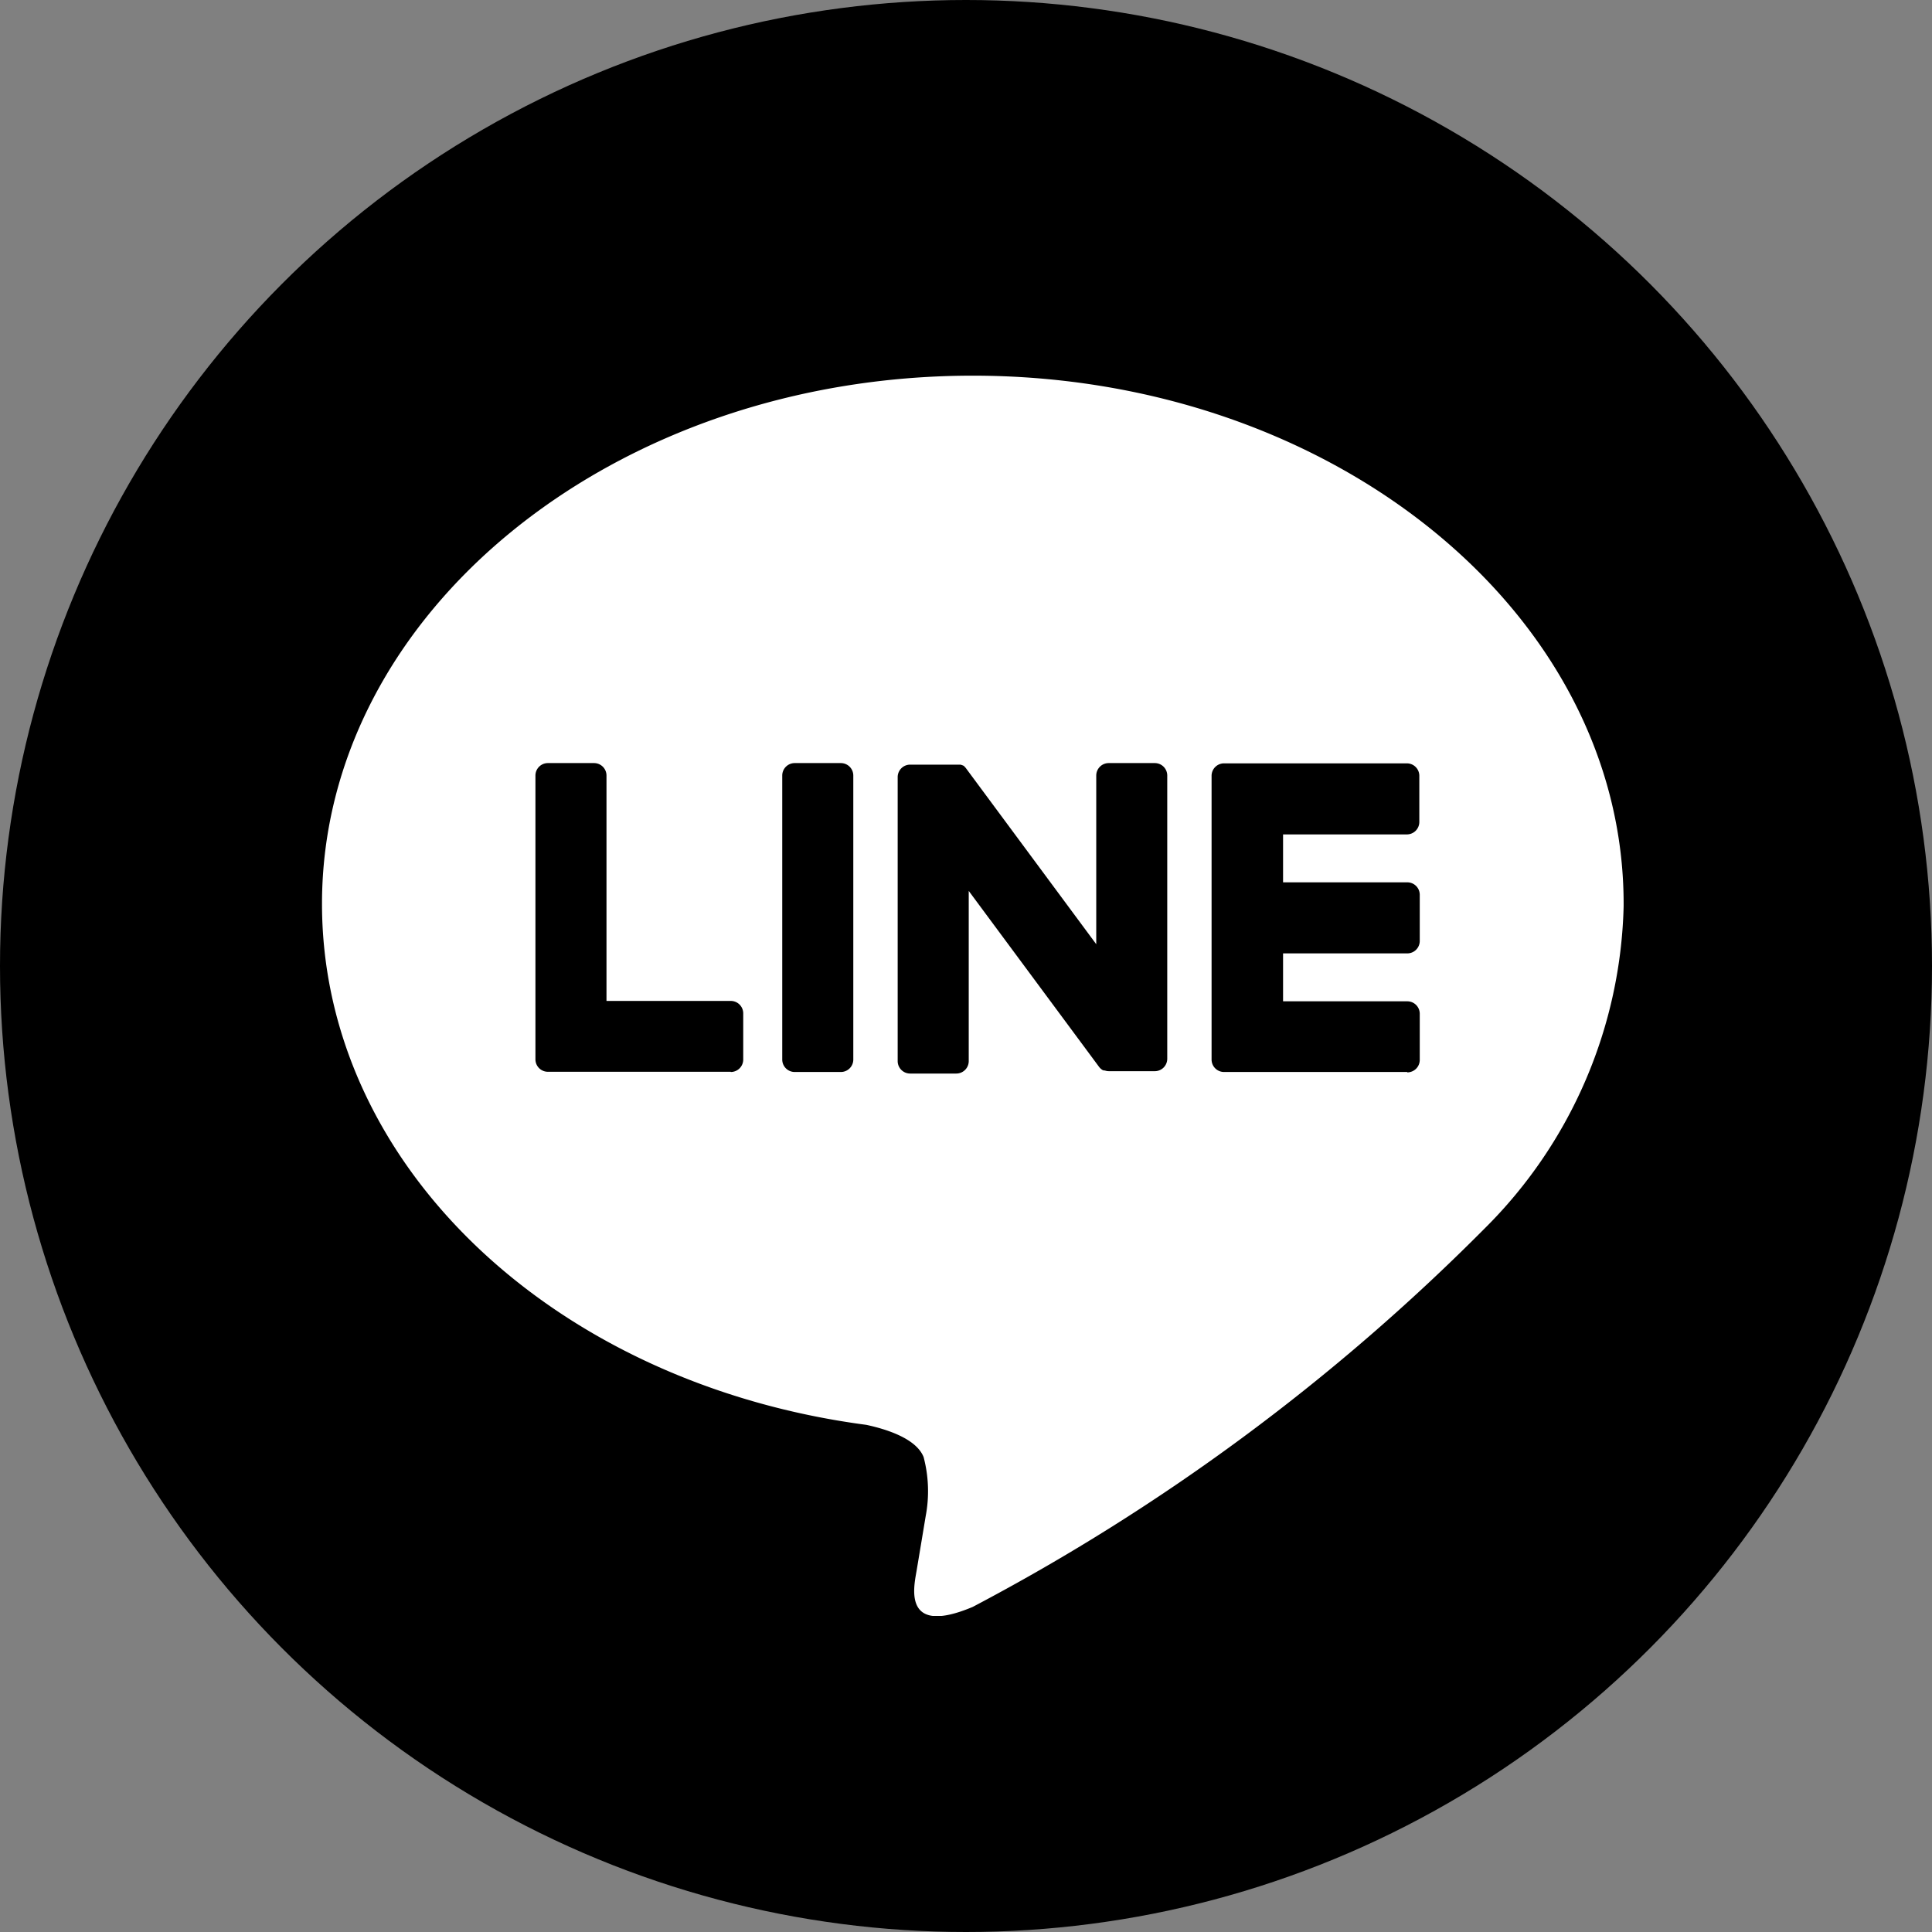
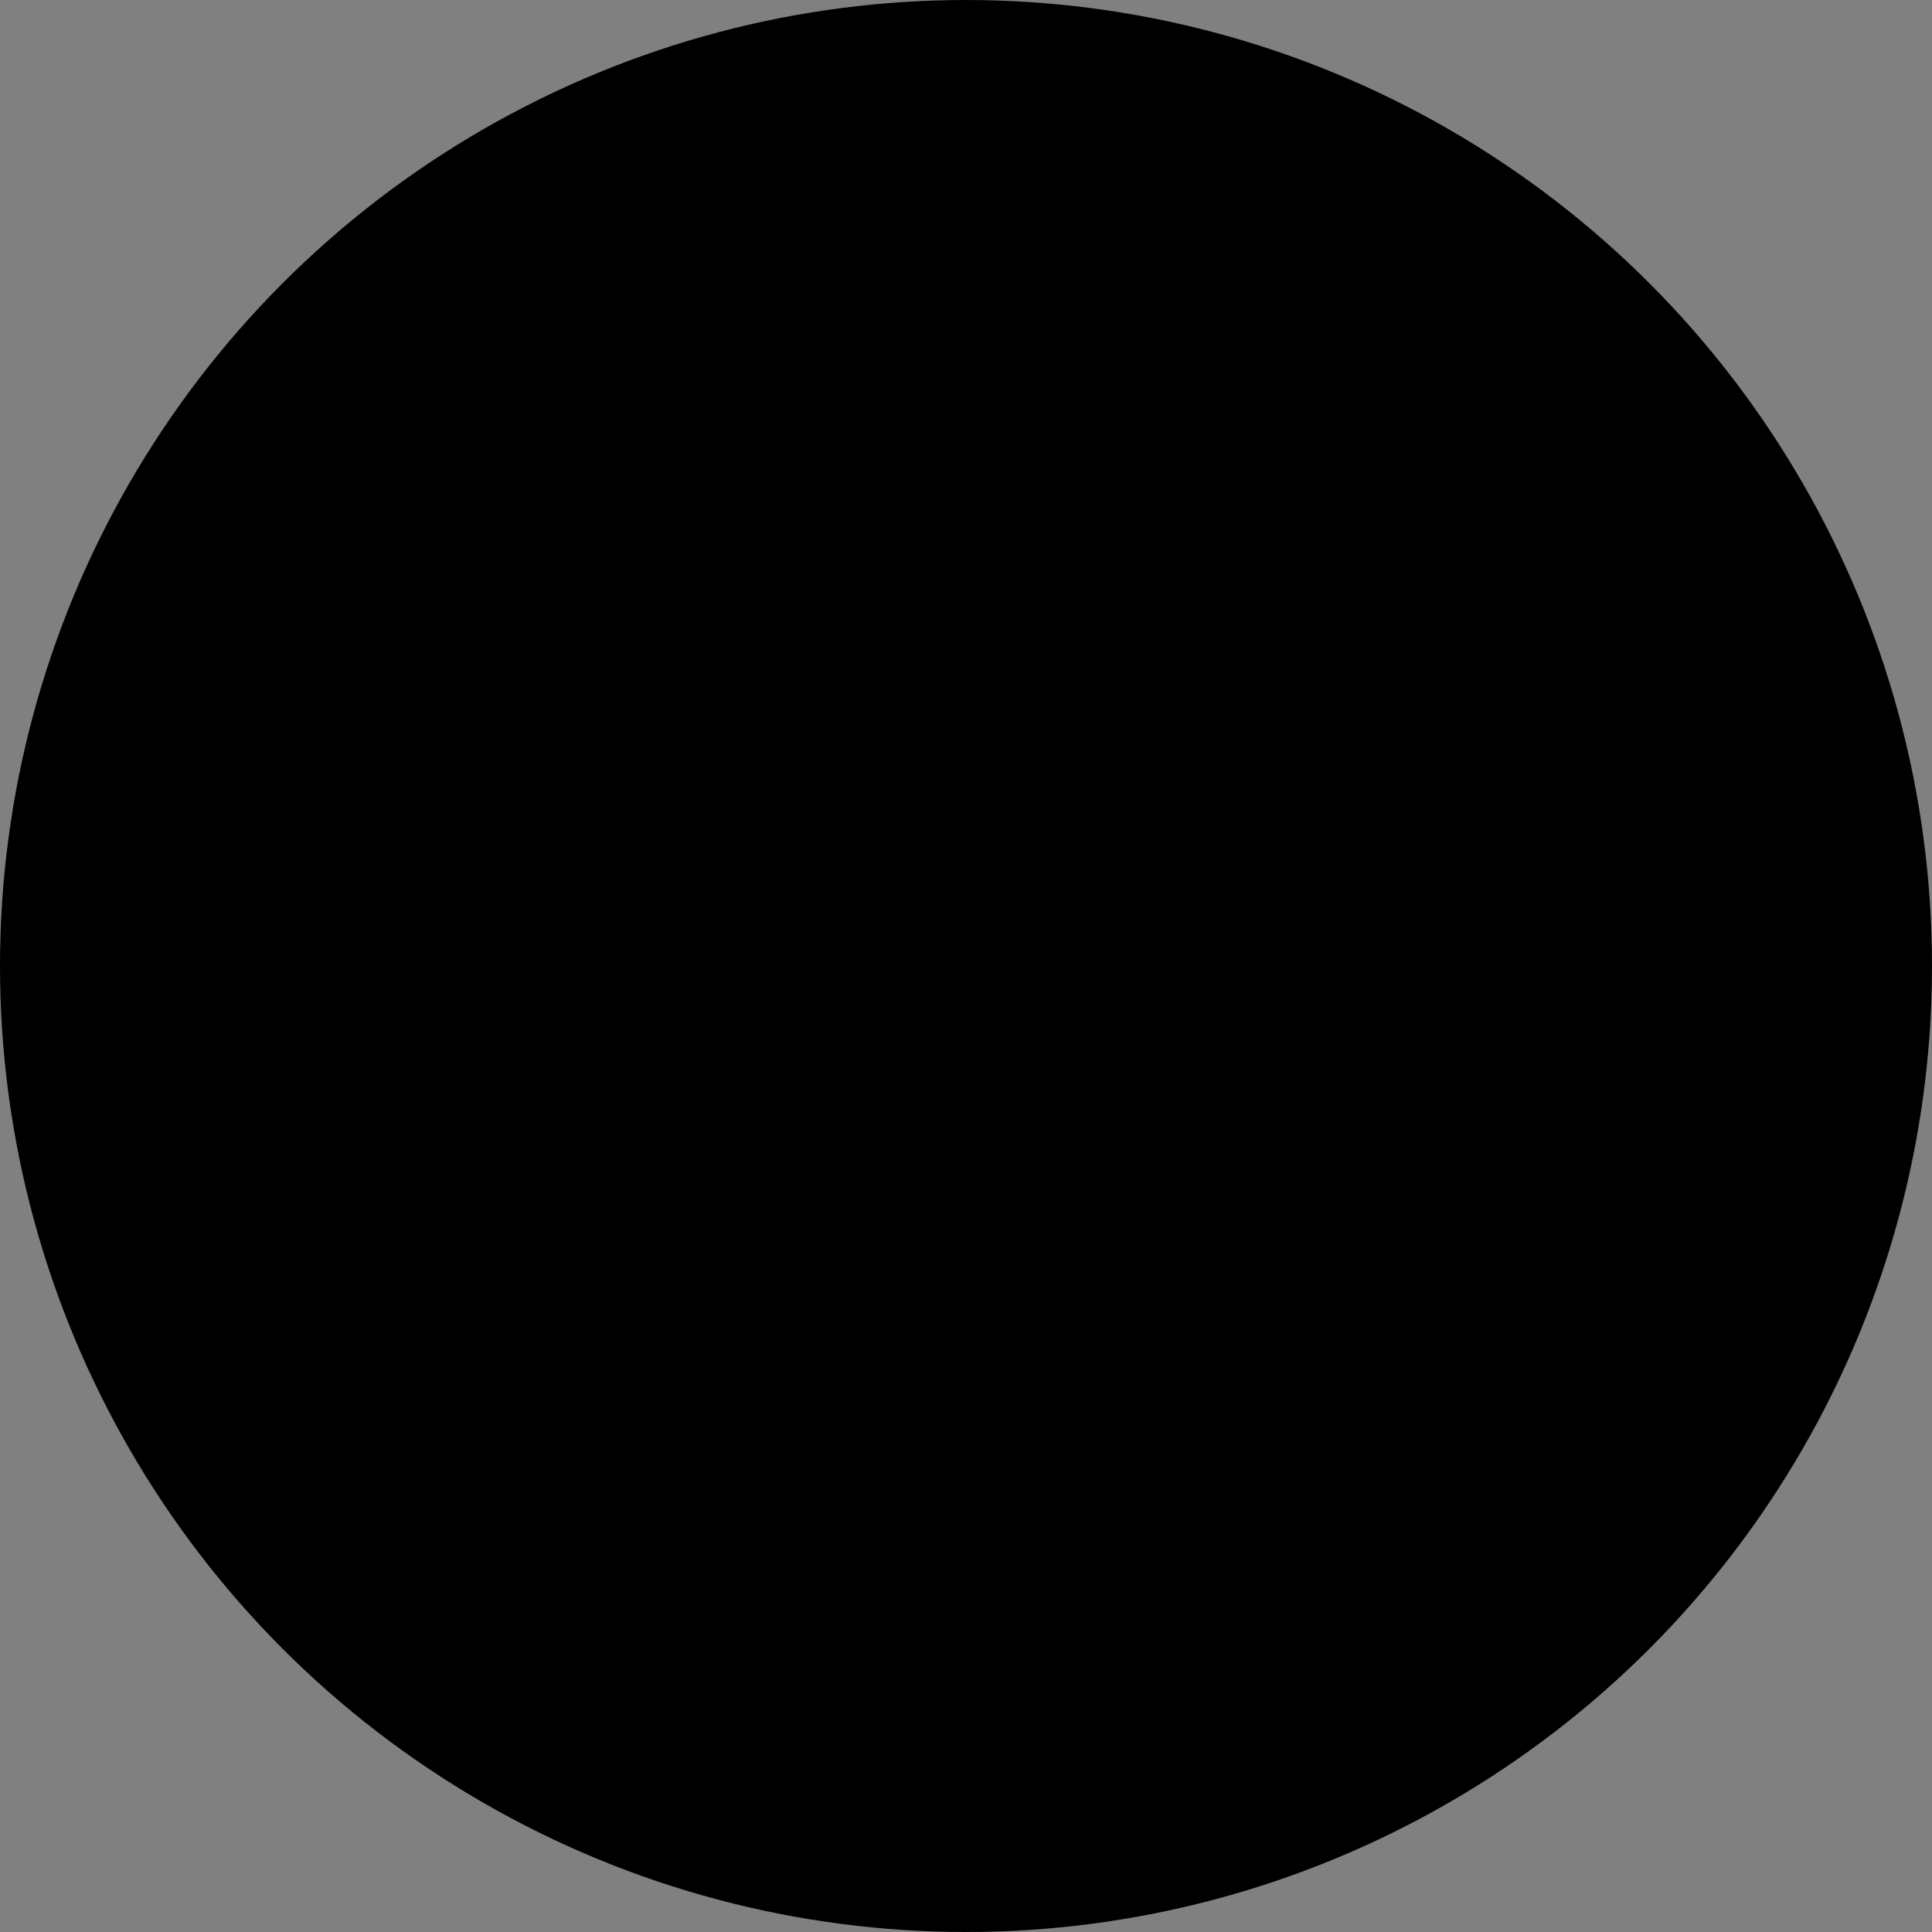
<svg xmlns="http://www.w3.org/2000/svg" width="36" height="36" viewBox="0 0 36 36">
  <rect x="0" y="0" width="36" height="36" fill="#808080" stroke="none" />
  <defs>
    <clipPath id="clip-path">
      <rect id="長方形_6742" data-name="長方形 6742" width="24.254" height="23.11" fill="none" />
    </clipPath>
  </defs>
  <g id="グループ_7399" data-name="グループ 7399" transform="translate(-250 -562)">
    <circle id="楕円形_464" data-name="楕円形 464" cx="18" cy="18" r="18" transform="translate(250 562)" />
    <g id="グループ_7393" data-name="グループ 7393" transform="translate(256 569)">
      <g id="グループ_7393-2" data-name="グループ 7393" clip-path="url(#clip-path)">
-         <path id="パス_5995" data-name="パス 5995" d="M24.254,9.841C24.254,4.415,18.814,0,12.127,0S0,4.415,0,9.841c0,4.865,4.314,8.939,10.142,9.709.395.085.932.26,1.068.6a2.491,2.491,0,0,1,.039,1.1s-.142.856-.173,1.038c-.053.306-.244,1.2,1.05.654A39.156,39.156,0,0,0,21.655,15.9h0a8.756,8.756,0,0,0,2.6-6.055" fill="#fff" />
-         <path id="パス_5996" data-name="パス 5996" d="M149.512,69.266H146.1a.232.232,0,0,1-.232-.232v0h0V63.747h0v0a.232.232,0,0,1,.232-.232h3.407a.232.232,0,0,1,.232.232v.86a.232.232,0,0,1-.232.232H147.2v.893h2.315a.232.232,0,0,1,.232.232v.86a.232.232,0,0,1-.232.232H147.2v.893h2.315a.232.232,0,0,1,.232.232v.86a.232.232,0,0,1-.232.232" transform="translate(-129.292 -56.291)" />
-         <path id="パス_5997" data-name="パス 5997" d="M38.638,69.266a.232.232,0,0,0,.232-.232v-.86a.232.232,0,0,0-.232-.232H36.322v-4.2a.232.232,0,0,0-.232-.232h-.86a.232.232,0,0,0-.232.232V69.03h0v0a.232.232,0,0,0,.232.232h3.407Z" transform="translate(-31.021 -56.291)" />
-         <path id="パス_5998" data-name="パス 5998" d="M76.543,63.51h-.86a.232.232,0,0,0-.232.232v5.293a.232.232,0,0,0,.232.231h.86a.232.232,0,0,0,.232-.231V63.742a.232.232,0,0,0-.232-.232" transform="translate(-66.875 -56.291)" />
-         <path id="パス_5999" data-name="パス 5999" d="M99.163,63.51H98.3a.232.232,0,0,0-.232.232v3.143l-2.421-3.27a.256.256,0,0,0-.019-.024v0l-.014-.014,0,0L95.6,63.56l-.006,0-.012-.008-.007,0-.013-.007-.007,0-.014-.006-.008,0-.014,0-.008,0-.014,0-.01,0H94.6a.232.232,0,0,0-.232.232v5.293a.232.232,0,0,0,.232.231h.86a.232.232,0,0,0,.232-.231V65.892l2.425,3.274a.234.234,0,0,0,.06.058l0,0,.015.009.007,0,.011.005.011,0,.007,0,.016.005h0a.236.236,0,0,0,.06.008h.855a.232.232,0,0,0,.232-.231V63.742a.232.232,0,0,0-.232-.232" transform="translate(-83.641 -56.291)" />
-       </g>
+         </g>
    </g>
  </g>
</svg>